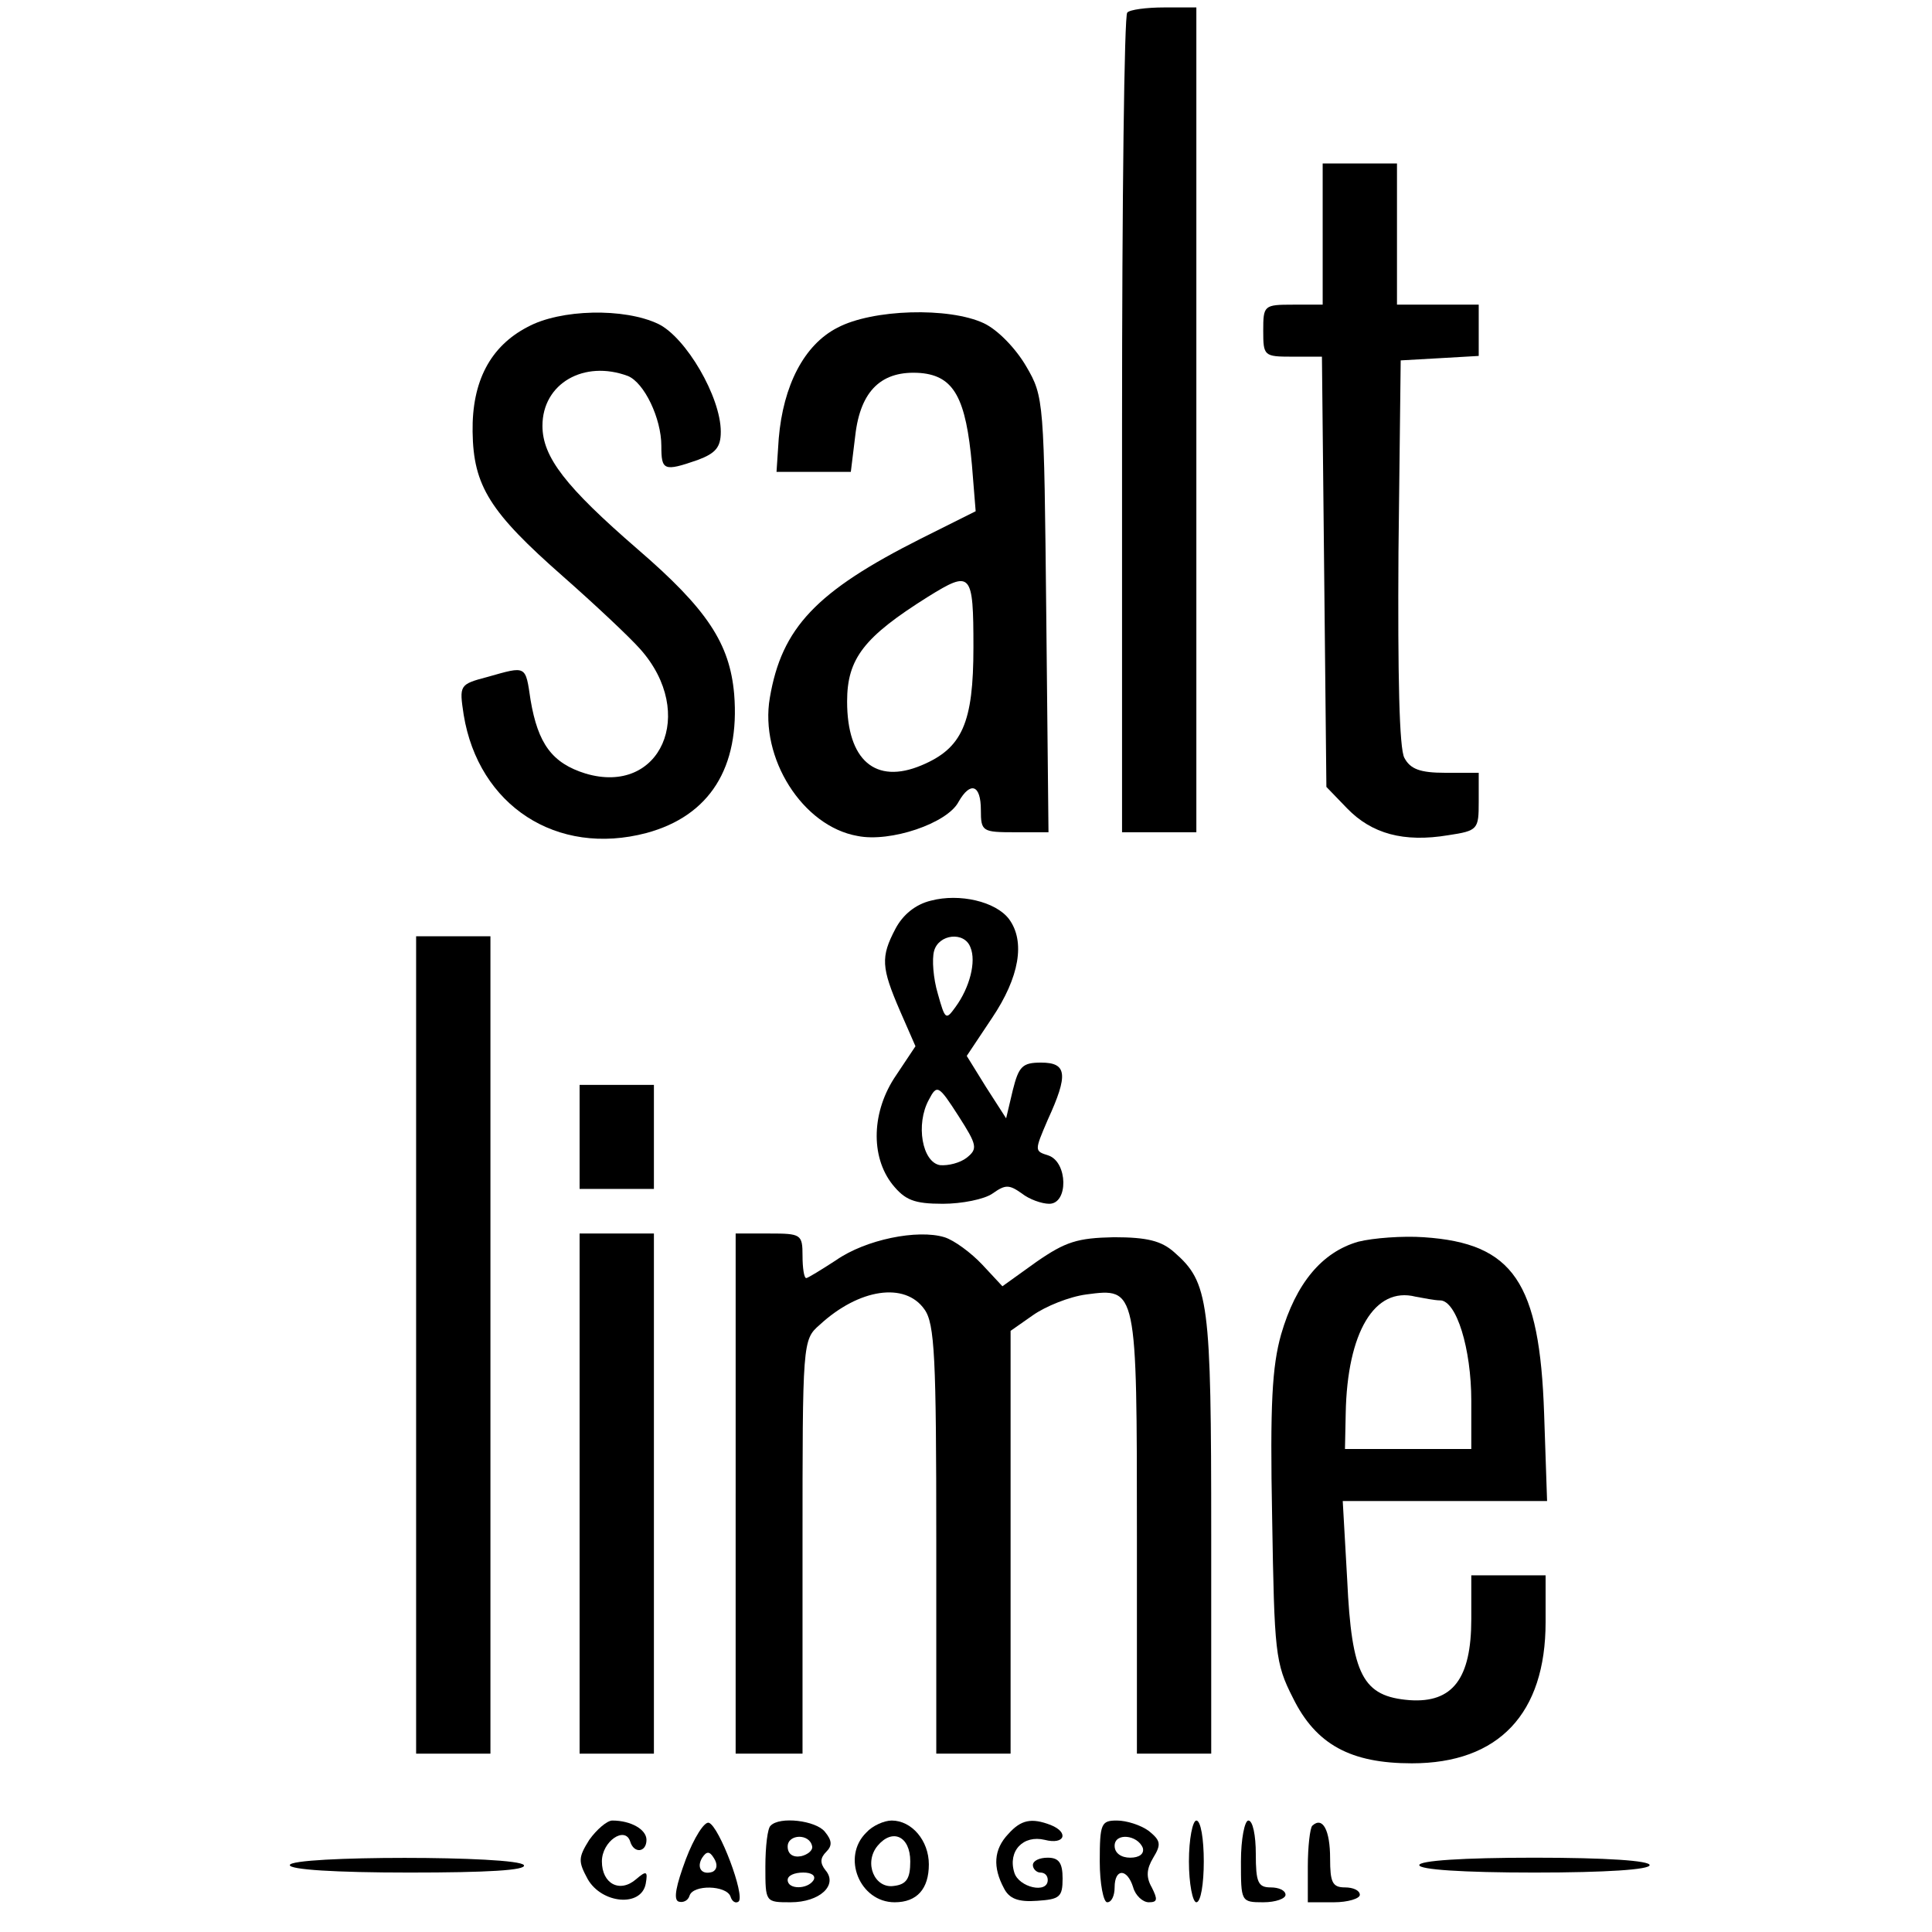
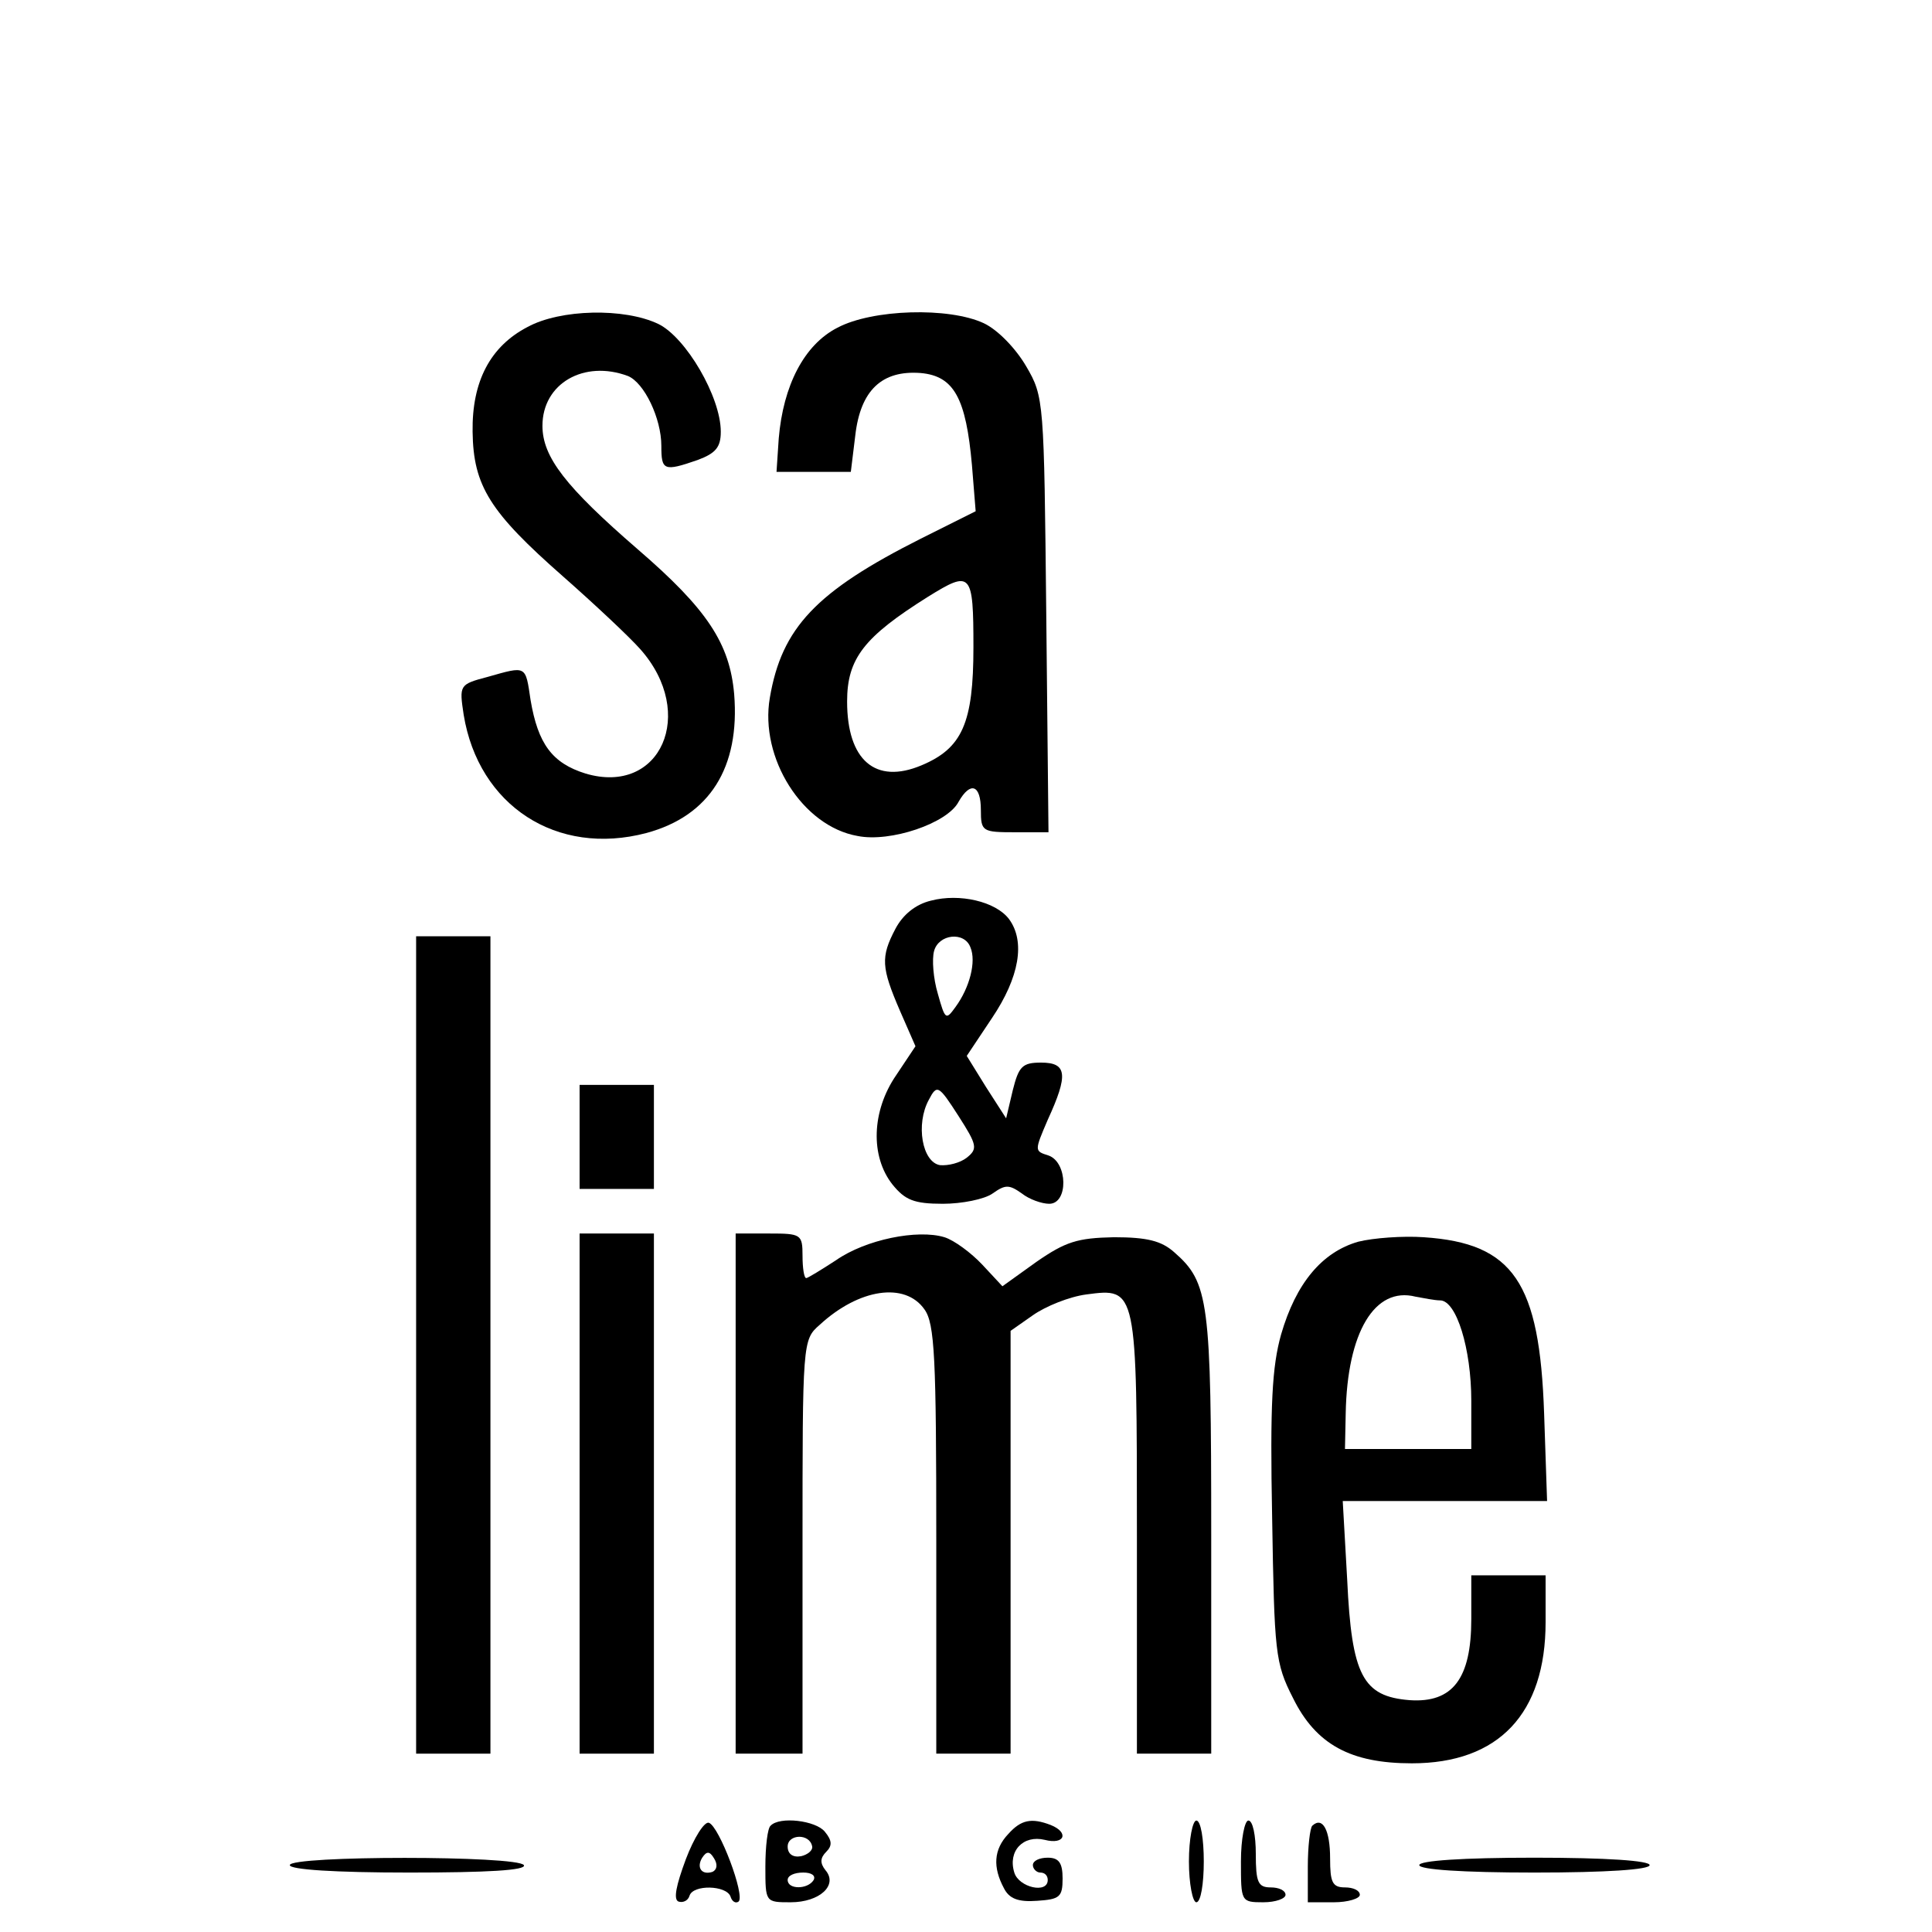
<svg xmlns="http://www.w3.org/2000/svg" version="1.0" width="260pt" height="260pt" viewBox="0 0 260 260" preserveAspectRatio="xMidYMid meet">
  <g transform="translate(0,260) scale(0.1,-0.1)" fill="#000000" stroke="none">
-     <path d="M1517 2583 c-4 -3 -7 -253 -7 -555 l0 -548 50 0 50 0 0 555 0 555 -43 0 c-24 0 -47 -3 -50 -7z" />
-     <path d="M1780 2285 l0 -95 -40 0 c-39 0 -40 -1 -40 -35 0 -34 1 -35 39 -35 l40 0 3 -289 3 -290 28 -29 c33 -34 76 -46 136 -36 40 6 41 8 41 45 l0 39 -45 0 c-34 0 -47 5 -55 20 -7 12 -9 111 -8 277 l3 258 53 3 52 3 0 35 0 34 -55 0 -55 0 0 95 0 95 -50 0 -50 0 0 -95z" />
    <path d="M710 2160 c-50 -26 -75 -73 -74 -141 1 -73 23 -108 122 -195 42 -37 89 -81 104 -98 76 -86 27 -197 -74 -167 -45 14 -64 40 -74 99 -7 47 -5 46 -58 31 -38 -10 -38 -11 -32 -51 20 -122 125 -191 246 -159 85 23 126 88 118 187 -6 68 -36 114 -130 195 -97 84 -128 124 -128 166 0 57 56 89 115 67 22 -9 45 -57 45 -94 0 -33 3 -35 49 -19 24 9 31 17 31 38 0 47 -47 127 -84 145 -46 22 -132 20 -176 -4z" />
    <path d="M1127 2159 c-45 -23 -73 -78 -79 -149 l-3 -45 50 0 50 0 6 49 c7 61 36 88 88 84 45 -4 61 -34 69 -124 l5 -62 -74 -37 c-141 -71 -187 -120 -203 -214 -14 -81 44 -173 118 -186 44 -9 121 17 136 46 16 28 30 23 30 -11 0 -29 2 -30 46 -30 l45 0 -3 293 c-3 288 -3 293 -27 334 -14 24 -38 49 -57 58 -47 22 -150 19 -197 -6z m183 -430 c0 -102 -15 -136 -70 -159 -62 -26 -100 7 -100 86 0 58 23 87 109 141 58 36 61 33 61 -68z" />
    <path d="M1253 1388 c-21 -5 -38 -19 -48 -38 -20 -38 -19 -52 6 -110 l21 -48 -26 -39 c-33 -48 -35 -109 -5 -147 17 -21 29 -26 68 -26 25 0 56 6 67 14 17 12 22 12 39 0 10 -8 27 -14 37 -14 26 0 25 56 -1 65 -19 6 -19 6 -1 48 28 61 26 77 -9 77 -25 0 -30 -5 -38 -37 l-9 -38 -27 42 -26 42 34 51 c37 55 45 103 23 133 -18 24 -67 35 -105 25z m53 -63 c8 -19 -1 -54 -20 -80 -13 -18 -14 -18 -24 18 -6 20 -8 46 -5 57 6 23 41 27 49 5z m-5 -283 c-9 -7 -25 -11 -36 -10 -24 4 -33 55 -15 88 11 21 13 20 40 -22 25 -39 26 -44 11 -56z" />
    <path d="M560 790 l0 -550 50 0 50 0 0 550 0 550 -50 0 -50 0 0 -550z" />
    <path d="M780 1070 l0 -70 50 0 50 0 0 70 0 70 -50 0 -50 0 0 -70z" />
    <path d="M780 590 l0 -350 50 0 50 0 0 350 0 350 -50 0 -50 0 0 -350z" />
    <path d="M990 590 l0 -350 45 0 45 0 0 278 c0 276 0 279 23 299 53 49 115 58 141 21 14 -19 16 -66 16 -310 l0 -288 50 0 50 0 0 284 0 285 30 21 c17 12 49 25 72 28 68 9 68 9 68 -325 l0 -293 50 0 50 0 0 295 c0 315 -3 339 -50 380 -17 15 -36 20 -81 20 -49 -1 -65 -6 -104 -33 l-46 -33 -27 29 c-15 16 -38 33 -51 37 -36 11 -106 -3 -146 -31 -20 -13 -38 -24 -40 -24 -3 0 -5 14 -5 30 0 29 -2 30 -45 30 l-45 0 0 -350z" />
    <path d="M1828 929 c-49 -14 -84 -56 -104 -125 -12 -43 -15 -93 -12 -247 3 -181 4 -195 28 -242 31 -63 78 -88 160 -88 117 0 180 67 180 190 l0 63 -50 0 -50 0 0 -59 c0 -80 -25 -113 -83 -109 -63 5 -78 33 -84 162 l-6 106 138 0 137 0 -4 118 c-6 176 -41 229 -162 237 -28 2 -68 -1 -88 -6z m110 -79 c22 0 42 -65 42 -135 l0 -65 -85 0 -85 0 1 48 c2 109 39 171 94 157 11 -2 26 -5 33 -5z" />
-     <path d="M793 124 c-15 -24 -15 -29 -2 -53 19 -33 72 -38 78 -6 3 17 1 18 -13 6 -22 -19 -46 -6 -46 24 0 27 31 48 38 27 5 -17 22 -15 22 2 0 14 -21 26 -46 26 -7 0 -21 -12 -31 -26z" />
    <path d="M923 98 c-13 -35 -17 -54 -10 -57 6 -2 13 1 15 8 5 15 49 14 55 -1 2 -7 7 -10 11 -7 9 8 -26 101 -40 106 -6 2 -20 -20 -31 -49z m36 -17 c-15 -5 -22 6 -14 19 6 9 10 9 16 -1 5 -8 4 -15 -2 -18z" />
    <path d="M1037 143 c-4 -3 -7 -28 -7 -55 0 -48 0 -48 34 -48 39 0 64 23 47 43 -8 10 -7 17 1 25 8 8 8 15 -2 27 -12 15 -61 21 -73 8z m56 -28 c1 -5 -6 -11 -15 -13 -11 -2 -18 3 -18 13 0 17 30 18 33 0z m2 -45 c-8 -13 -35 -13 -35 0 0 6 9 10 21 10 11 0 17 -4 14 -10z" />
-     <path d="M1166 134 c-34 -33 -9 -94 38 -94 30 0 46 18 46 51 0 32 -23 59 -50 59 -10 0 -26 -7 -34 -16z m59 -39 c0 -23 -5 -31 -22 -33 -26 -4 -41 31 -22 54 20 24 44 13 44 -21z" />
    <path d="M1357 132 c-20 -21 -21 -45 -6 -73 7 -14 19 -19 45 -17 30 2 34 5 34 30 0 21 -5 28 -20 28 -11 0 -20 -4 -20 -10 0 -5 5 -10 10 -10 6 0 10 -4 10 -10 0 -19 -39 -10 -45 10 -9 29 12 51 41 44 27 -7 33 10 8 20 -26 10 -40 7 -57 -12z" />
-     <path d="M1480 95 c0 -30 5 -55 10 -55 6 0 10 9 10 20 0 26 17 26 25 0 3 -11 13 -20 21 -20 12 0 12 4 4 20 -8 14 -7 25 2 40 11 18 10 23 -6 36 -11 8 -30 14 -43 14 -21 0 -23 -4 -23 -55z m58 18 c2 -8 -5 -13 -17 -13 -12 0 -21 6 -21 16 0 18 31 15 38 -3z" />
    <path d="M1600 95 c0 -30 5 -55 10 -55 6 0 10 25 10 55 0 30 -4 55 -10 55 -5 0 -10 -25 -10 -55z" />
    <path d="M1670 95 c0 -54 0 -55 30 -55 17 0 30 5 30 10 0 6 -9 10 -20 10 -17 0 -20 7 -20 45 0 25 -4 45 -10 45 -5 0 -10 -25 -10 -55z" />
    <path d="M1766 143 c-3 -3 -6 -28 -6 -55 l0 -48 35 0 c19 0 35 5 35 10 0 6 -9 10 -20 10 -17 0 -20 7 -20 39 0 38 -10 57 -24 44z" />
    <path d="M390 90 c0 -6 60 -10 161 -10 104 0 158 3 154 10 -8 13 -315 13 -315 0z" />
    <path d="M1910 90 c0 -6 58 -10 155 -10 97 0 155 4 155 10 0 6 -58 10 -155 10 -97 0 -155 -4 -155 -10z" />
  </g>
</svg>